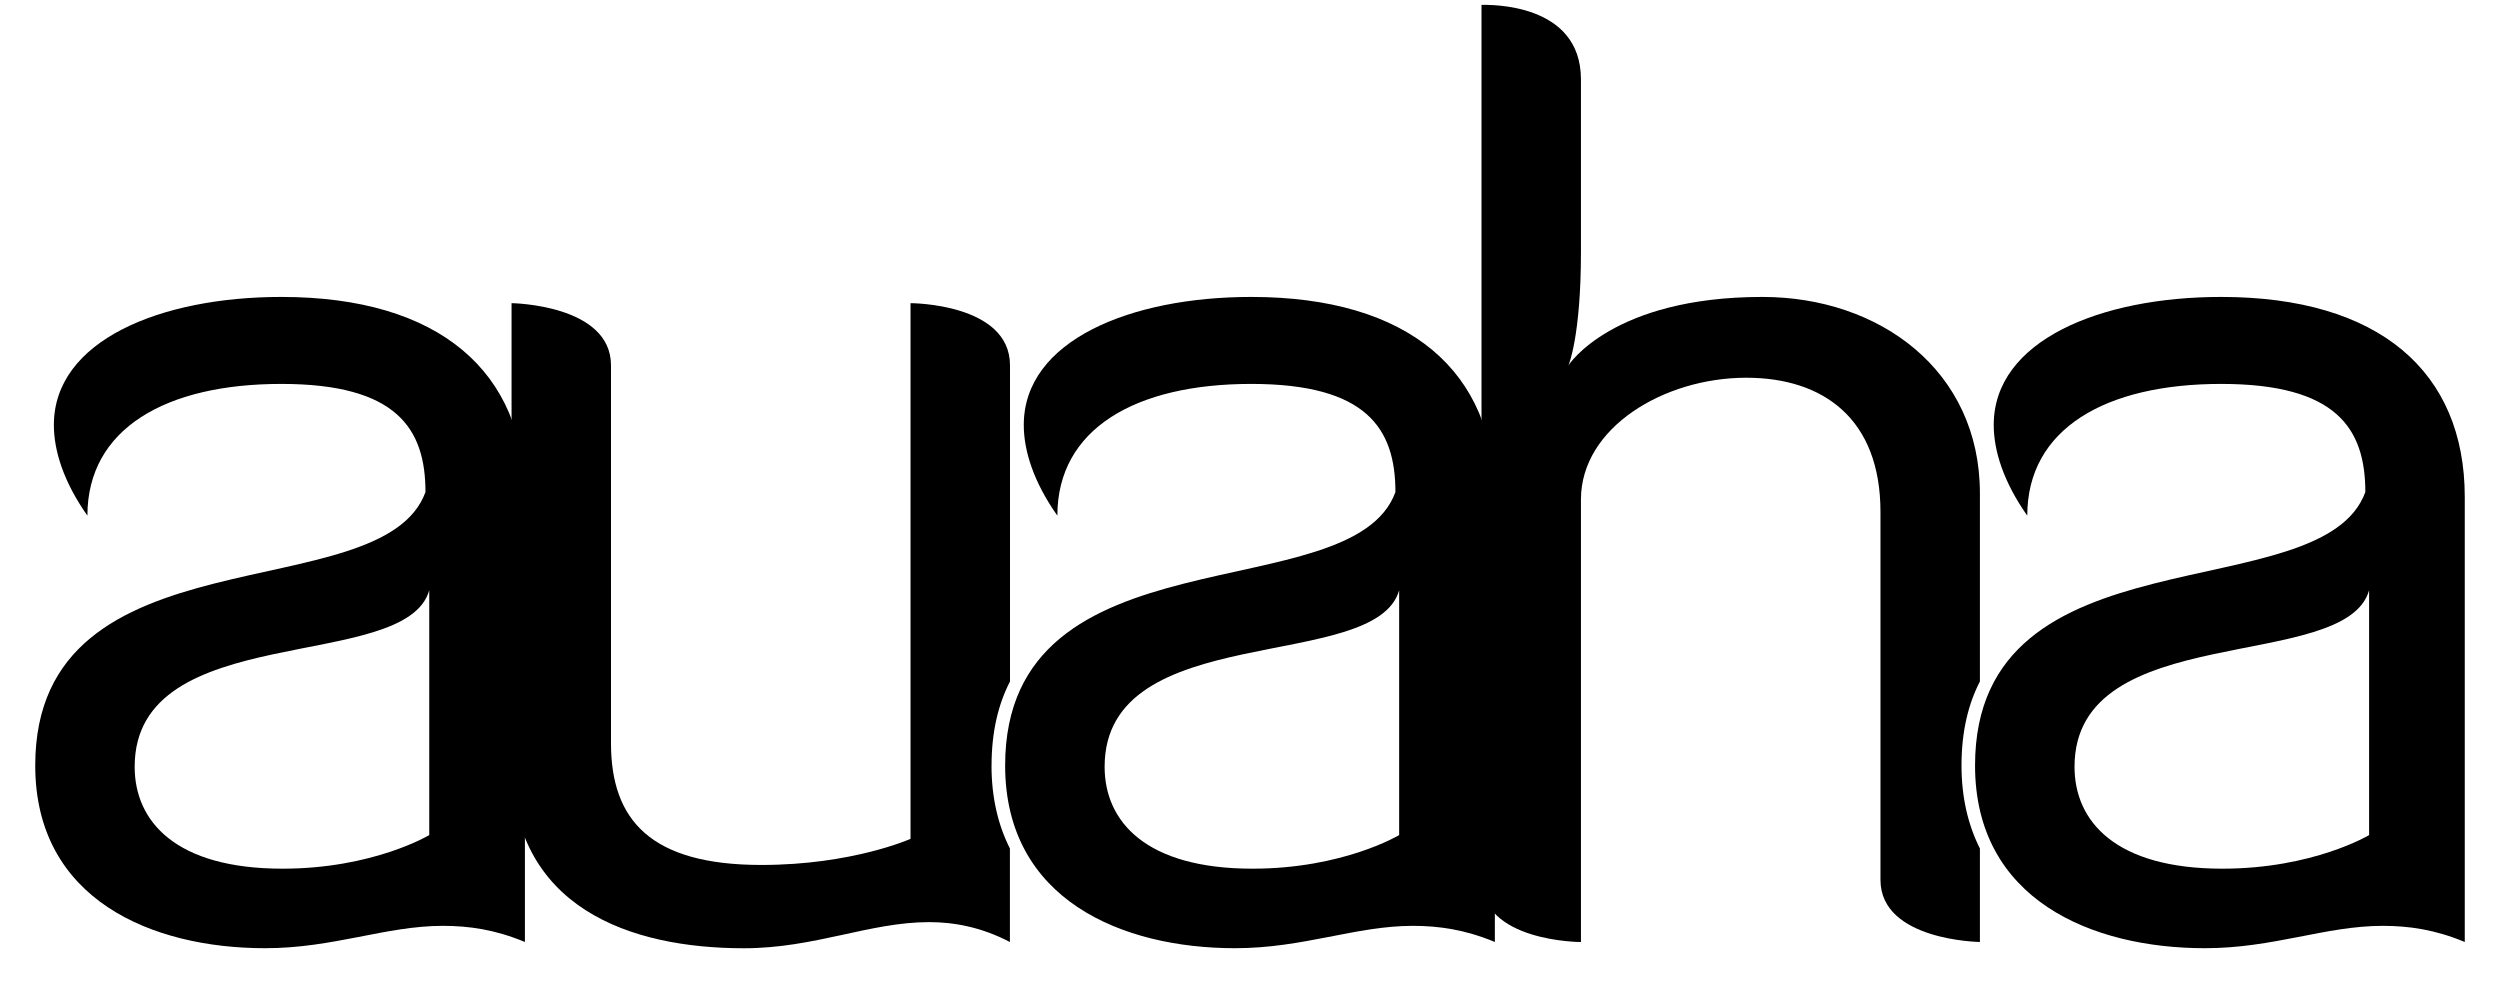
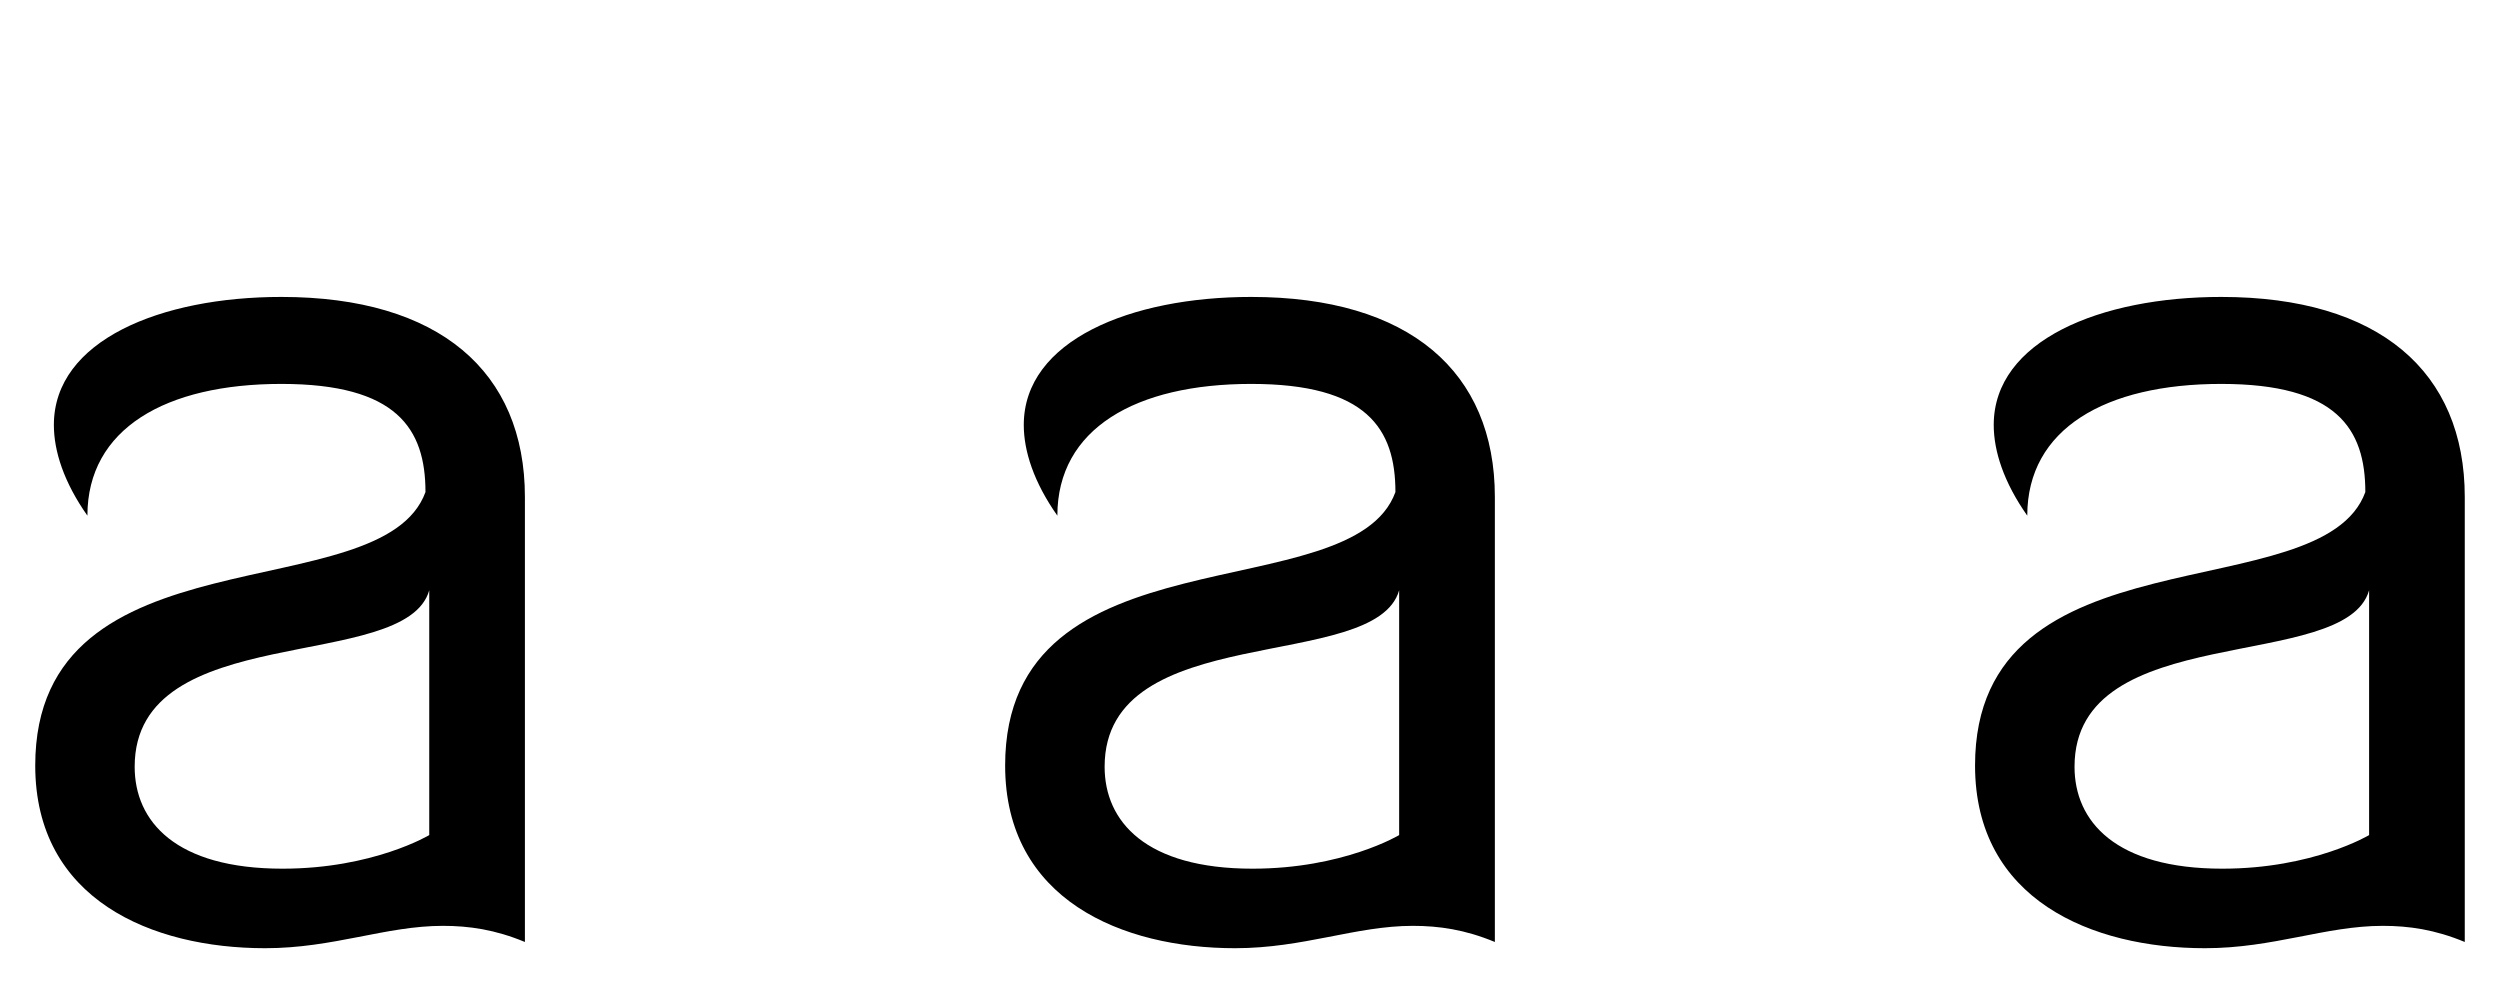
<svg xmlns="http://www.w3.org/2000/svg" width="53" height="21" viewBox="0 0 53 21" fill="none">
  <path d="M9.02 10.432C9.02 9.088 8.414 8.139 5.964 8.139C3.513 8.139 1.853 9.088 1.853 10.932C1.352 10.221 1.142 9.562 1.142 9.009C1.142 7.217 3.408 6.295 5.964 6.295C9.31 6.295 11.128 7.876 11.128 10.537V19.97C10.496 19.707 9.943 19.628 9.389 19.628C8.177 19.628 7.071 20.102 5.621 20.102C3.223 20.102 0.747 19.074 0.747 16.229C0.747 11.143 8.098 12.962 9.02 10.432V10.432ZM9.1 12.514C8.599 14.279 2.855 13.12 2.855 16.255C2.855 17.415 3.724 18.416 5.99 18.416C7.914 18.416 9.1 17.704 9.1 17.704V12.514V12.514Z" fill="black" />
  <path d="M29.583 10.432C29.583 9.088 28.977 8.139 26.526 8.139C24.076 8.139 22.416 9.088 22.416 10.932C21.915 10.221 21.704 9.562 21.704 9.009C21.704 7.217 23.971 6.295 26.526 6.295C29.873 6.295 31.691 7.876 31.691 10.537V19.97C31.058 19.707 30.505 19.628 29.952 19.628C28.74 19.628 27.633 20.102 26.184 20.102C23.786 20.102 21.309 19.074 21.309 16.229C21.309 11.143 28.661 12.962 29.583 10.432V10.432ZM29.662 12.514C29.161 14.279 23.418 13.12 23.418 16.255C23.418 17.415 24.287 18.416 26.553 18.416C28.477 18.416 29.662 17.704 29.662 17.704V12.514V12.514Z" fill="black" />
-   <path d="M21.021 16.229C21.021 15.51 21.165 14.927 21.412 14.447V7.745C21.412 6.427 19.303 6.427 19.303 6.427V17.784C19.303 17.784 18.065 18.337 16.142 18.337C13.796 18.337 12.953 17.389 12.953 15.755V7.745C12.953 6.454 10.845 6.427 10.845 6.427V16.15C10.845 19.259 13.375 20.103 15.772 20.103C17.274 20.103 18.434 19.549 19.698 19.549C20.225 19.549 20.805 19.654 21.41 19.971V17.988C21.163 17.498 21.02 16.916 21.02 16.229L21.021 16.229Z" fill="black" />
  <path d="M50.145 10.432C50.145 9.088 49.539 8.139 47.089 8.139C44.638 8.139 42.978 9.088 42.978 10.932C42.478 10.221 42.267 9.562 42.267 9.009C42.267 7.217 44.533 6.295 47.089 6.295C50.435 6.295 52.253 7.876 52.253 10.537V19.97C51.621 19.707 51.068 19.628 50.514 19.628C49.302 19.628 48.195 20.102 46.746 20.102C44.348 20.102 41.871 19.074 41.871 16.229C41.871 11.143 49.222 12.962 50.145 10.432H50.145ZM50.225 12.514C49.724 14.279 43.98 13.12 43.98 16.255C43.98 17.415 44.849 18.416 47.115 18.416C49.039 18.416 50.225 17.704 50.225 17.704V12.514V12.514Z" fill="black" />
-   <path d="M41.584 16.229C41.584 15.509 41.727 14.927 41.974 14.447V10.458C41.974 7.849 39.84 6.295 37.363 6.295C34.175 6.295 33.252 7.744 33.252 7.744C33.252 7.744 33.516 7.138 33.516 5.346V1.684C33.516 0.05 31.566 0.103 31.408 0.103V18.653C31.408 19.971 33.516 19.971 33.516 19.971V10.59C33.516 9.062 35.281 8.008 37.02 8.008C38.654 8.008 39.866 8.877 39.866 10.853V18.653C39.866 19.944 41.974 19.97 41.974 19.97V17.988C41.727 17.497 41.584 16.915 41.584 16.228V16.229Z" fill="black" />
</svg>